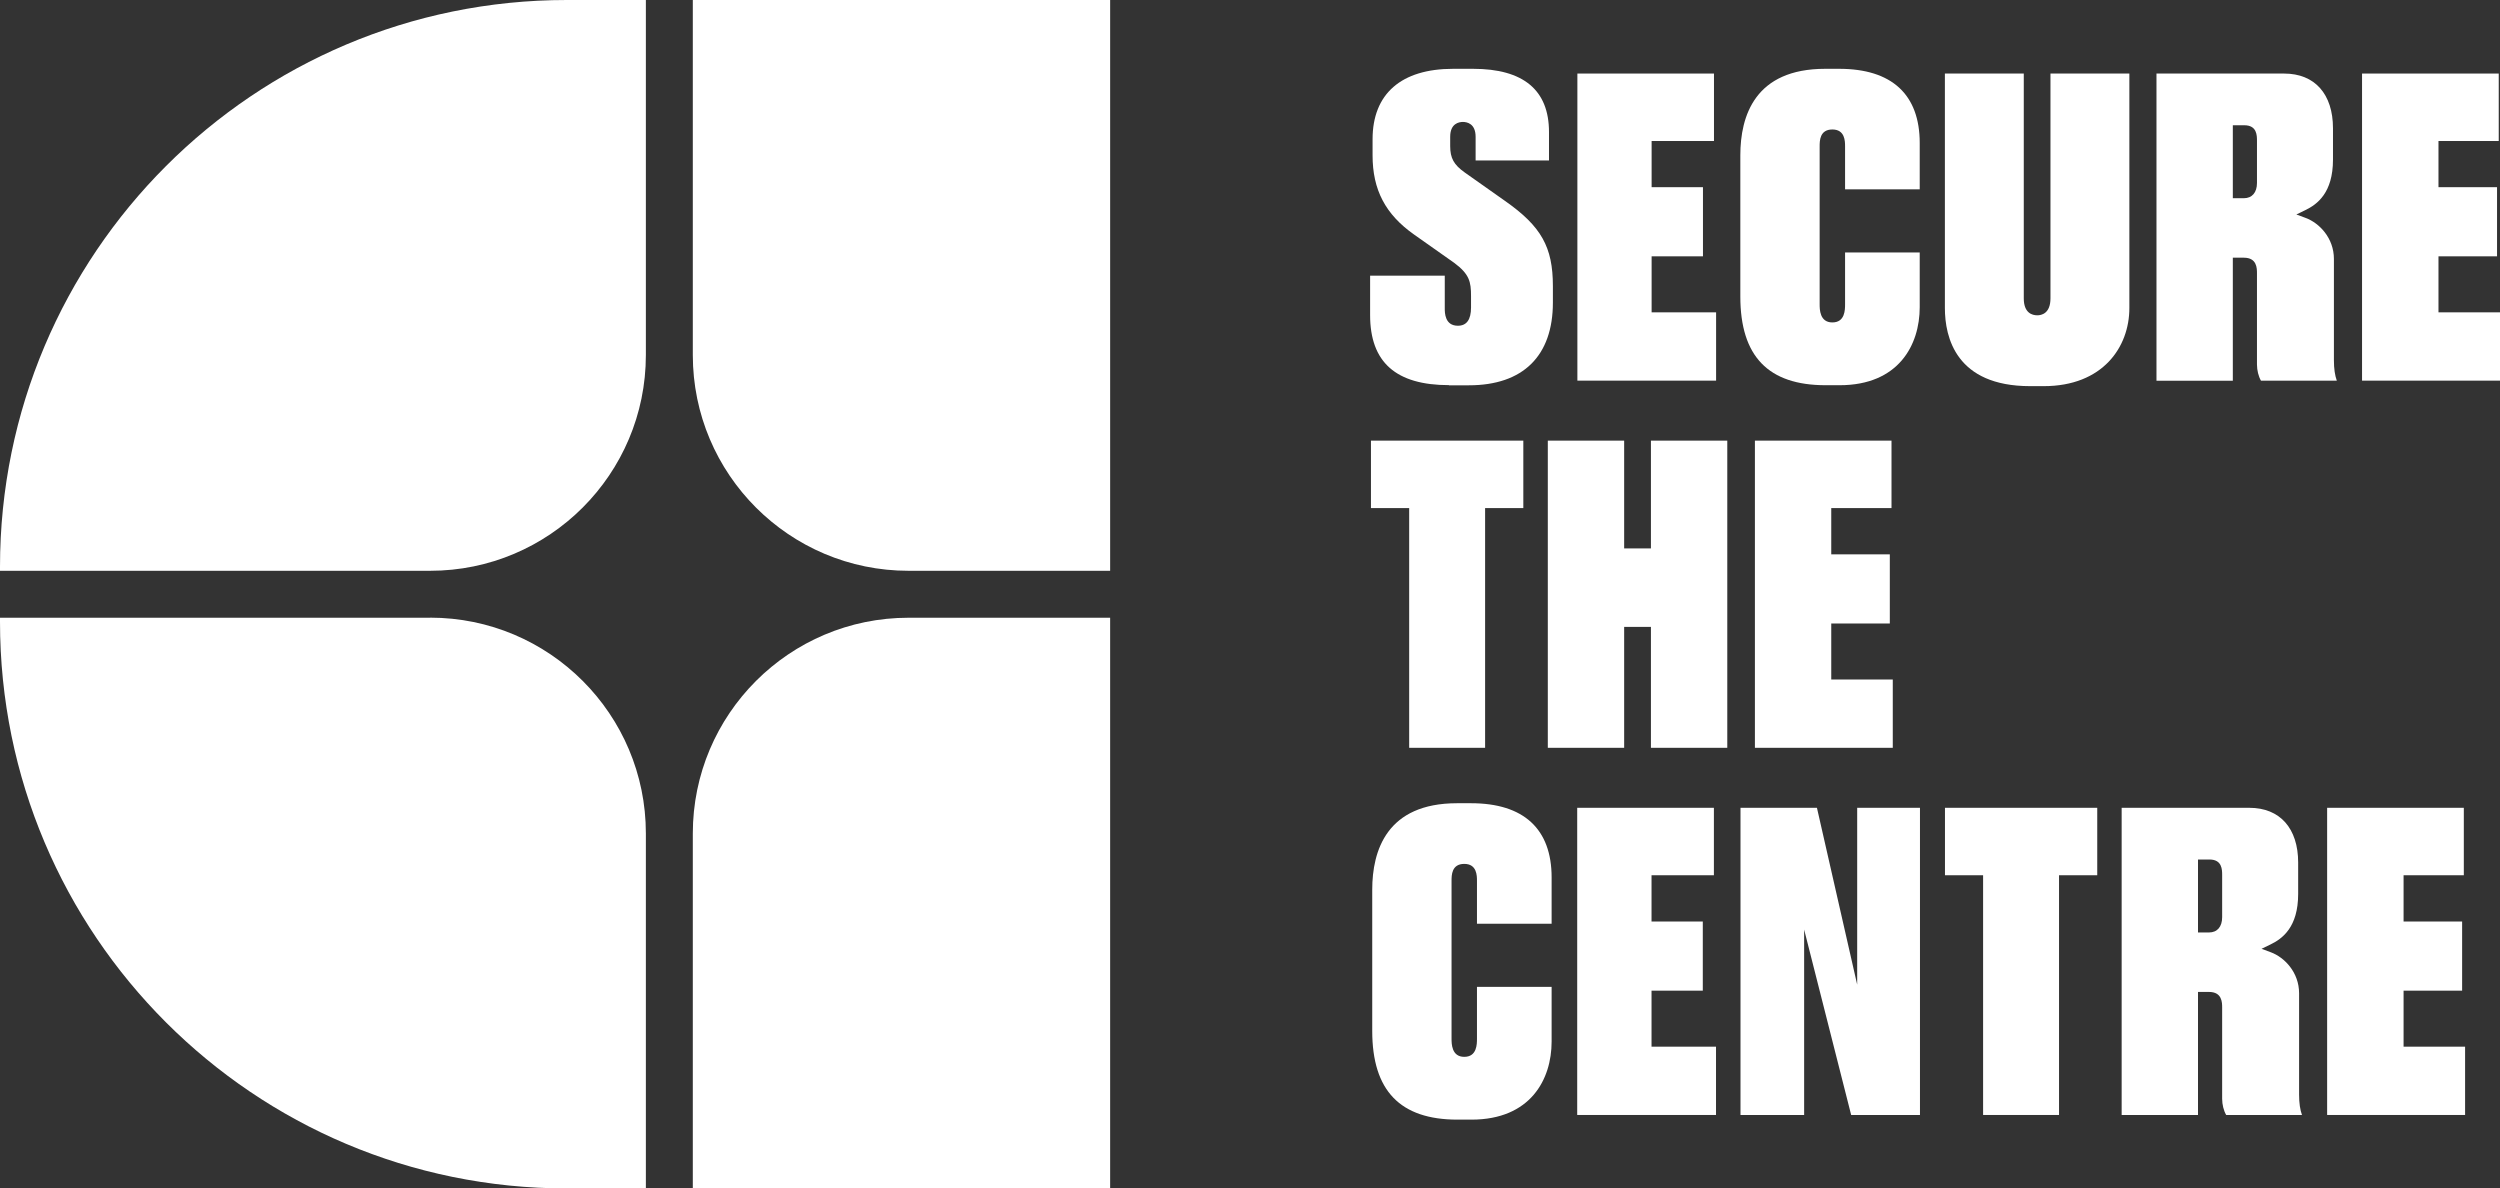
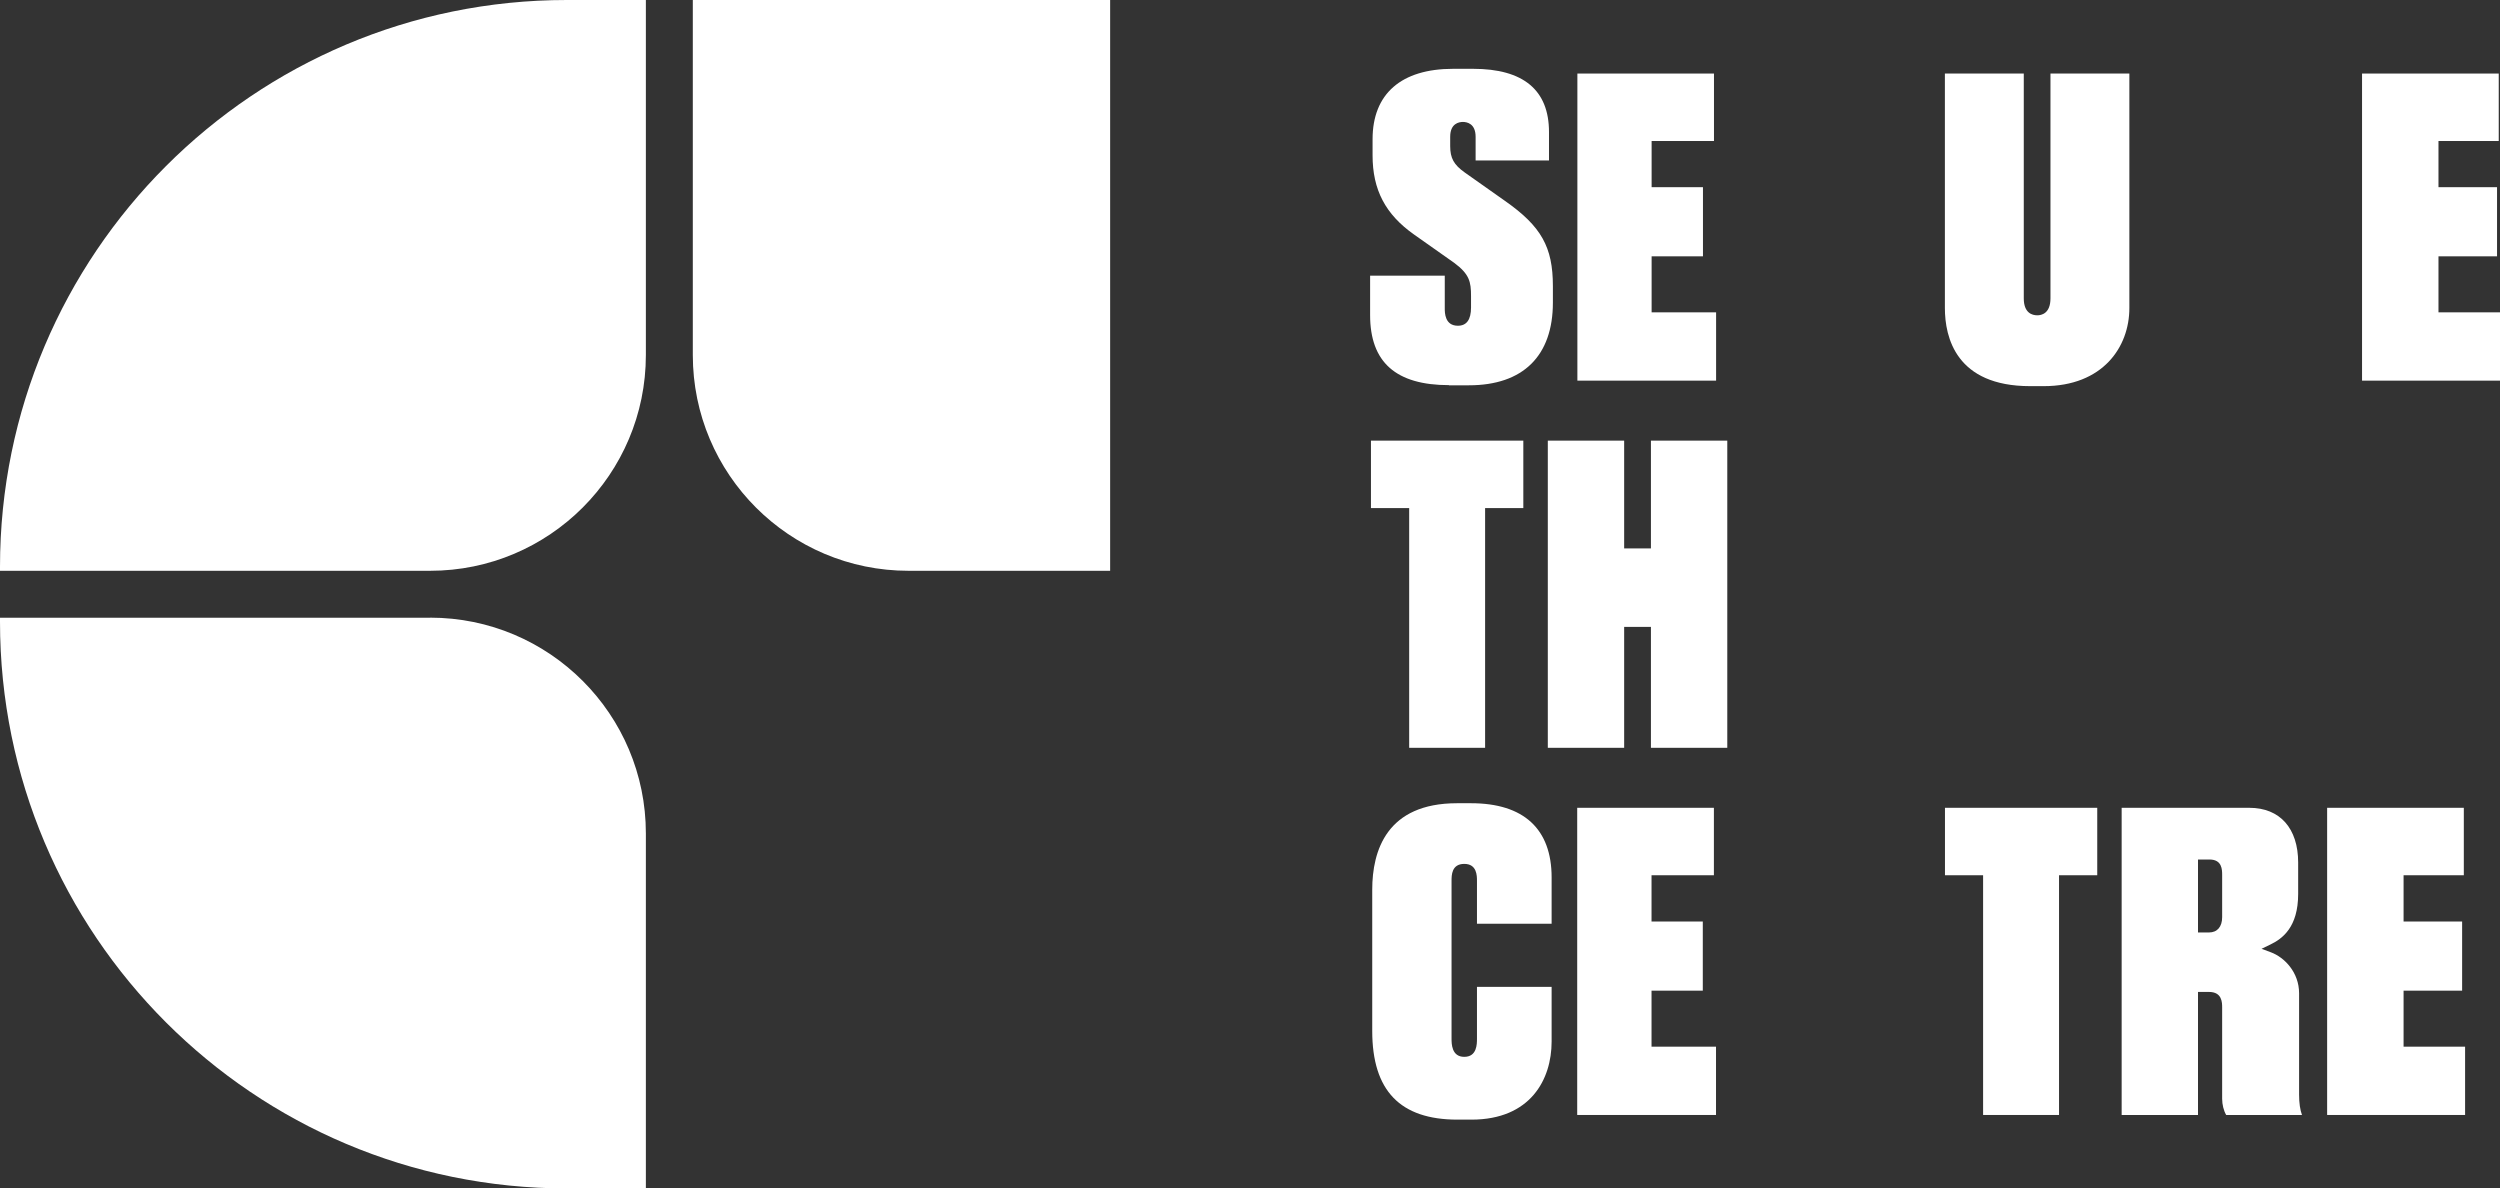
<svg xmlns="http://www.w3.org/2000/svg" id="Layer_2" data-name="Layer 2" viewBox="0 0 295.03 140.25">
  <rect x="0" y="0" width="295.03" height="140.25" fill="#333333" stroke="none" />
  <defs>
    <style>      .cls-1 {        fill: #fff;        stroke-width: 0px;      }    </style>
  </defs>
  <g id="Layer_1-2" data-name="Layer 1">
    <g>
      <path class="cls-1" d="m171,45.47h2.35c6.39,0,9.91-3.47,9.91-9.76v-1.95c0-4.61-1.37-7.05-5.65-10.05l-4.76-3.36c-1.28-.91-1.71-1.69-1.71-3.11v-1.1c0-1.58,1.05-1.75,1.5-1.75s1.5.17,1.5,1.75v2.8h8.66v-3.36c0-4.95-3.02-7.46-8.96-7.46h-2.35c-6.13,0-9.51,2.95-9.51,8.31v1.9c0,4.07,1.51,6.96,4.9,9.35l4.75,3.35c1.78,1.33,1.97,2.22,1.97,3.91v1.35c0,1.43-.52,2.15-1.55,2.15-1.55,0-1.55-1.54-1.55-2.05v-3.86h-8.81v4.66c0,5.56,3.05,8.26,9.31,8.26" />
      <polygon class="cls-1" points="200.97 30.25 200.97 22.09 194.91 22.09 194.91 16.64 202.27 16.64 202.27 8.68 186.15 8.68 186.15 44.92 202.52 44.92 202.52 36.86 194.91 36.86 194.91 30.25 200.97 30.25" />
-       <path class="cls-1" d="m226.55,22.34v-5.46c0-5.73-3.29-8.76-9.51-8.76h-1.65c-8.28,0-10.01,5.55-10.01,10.21v16.67c0,7.04,3.29,10.46,10.06,10.46h1.65c6.98,0,9.46-4.76,9.46-9.21v-6.46h-8.81v6.11c0,.65,0,2.15-1.5,2.15s-1.5-1.56-1.5-2.15v-18.62c0-.65,0-2,1.5-2s1.5,1.4,1.5,2v5.06h8.81Z" />
      <path class="cls-1" d="m239.58,45.57h1.6c6.99,0,10.11-4.63,10.11-9.21V8.68h-9.31v26.53c0,1.81-1.09,2-1.55,2-.6,0-1.6-.26-1.6-2V8.68h-9.31v27.68c0,3.44,1.31,9.21,10.06,9.21" />
-       <path class="cls-1" d="m266.85,44.92h8.92c-.22-.61-.34-1.4-.34-2.4v-11.96c0-2.47-1.72-4.24-3.33-4.84l-1.1-.41,1.05-.51c1.41-.68,3.27-2.04,3.27-5.96v-3.7c0-4.04-2.15-6.46-5.76-6.46h-15.07v36.25h9.01v-14.52h1.3c1.55,0,1.55,1.25,1.55,1.85v10.76c0,.68.18,1.4.47,1.9m-2.02-21.53h-1.3v-8.61h1.35c1.5,0,1.5,1.2,1.5,1.85v4.96c0,1.13-.58,1.8-1.55,1.8" />
      <polygon class="cls-1" points="294.68 30.25 294.68 22.09 287.77 22.09 287.77 16.64 294.88 16.64 294.88 8.68 278.75 8.68 278.75 44.92 295.03 44.92 295.03 36.86 287.77 36.86 287.77 30.25 294.68 30.25" />
      <polygon class="cls-1" points="179.77 52 161.79 52 161.79 59.96 166.3 59.96 166.3 88.25 175.26 88.25 175.26 59.96 179.77 59.96 179.77 52" />
      <polygon class="cls-1" points="203.84 88.25 203.84 52 194.83 52 194.83 64.72 191.67 64.72 191.67 52 182.66 52 182.66 88.25 191.67 88.25 191.67 73.98 194.83 73.98 194.83 88.25 203.84 88.25" />
-       <polygon class="cls-1" points="223.02 73.58 223.02 65.42 216.11 65.42 216.11 59.96 223.22 59.96 223.22 52 207.1 52 207.1 88.25 223.37 88.25 223.37 80.19 216.11 80.19 216.11 73.58 223.02 73.58" />
      <path class="cls-1" d="m161.94,121.67c0,7.04,3.29,10.46,10.06,10.46h1.65c6.98,0,9.46-4.76,9.46-9.21v-6.46h-8.81v6.11c0,.65,0,2.15-1.5,2.15s-1.5-1.56-1.5-2.15v-18.62c0-.65,0-2,1.5-2s1.5,1.4,1.5,2v5.06h8.81v-5.46c0-5.73-3.29-8.76-9.51-8.76h-1.65c-8.28,0-10.01,5.56-10.01,10.21v16.67Z" />
      <polygon class="cls-1" points="200.95 116.91 200.95 108.75 194.9 108.75 194.9 103.29 202.26 103.29 202.26 95.33 186.13 95.33 186.13 131.58 202.51 131.58 202.51 123.52 194.9 123.52 194.9 116.91 200.95 116.91" />
-       <polygon class="cls-1" points="226.58 131.58 226.58 95.33 219.17 95.33 219.17 116.2 214.42 95.33 205.4 95.33 205.4 131.58 212.91 131.58 212.91 109.7 218.46 131.58 226.58 131.58" />
      <polygon class="cls-1" points="247.5 95.33 229.53 95.33 229.53 103.29 234.03 103.29 234.03 131.58 242.99 131.58 242.99 103.29 247.5 103.29 247.5 95.33" />
      <path class="cls-1" d="m262.73,131.58h8.93c-.22-.61-.34-1.4-.34-2.4v-11.96c0-2.47-1.72-4.24-3.33-4.84l-1.1-.41,1.05-.51c1.41-.68,3.27-2.04,3.27-5.96v-3.71c0-4.04-2.15-6.46-5.76-6.46h-15.07v36.25h9.01v-14.52h1.3c1.55,0,1.55,1.25,1.55,1.85v10.76c0,.68.18,1.4.47,1.9m-2.02-21.53h-1.3v-8.61h1.35c1.5,0,1.5,1.2,1.5,1.85v4.96c0,1.13-.58,1.8-1.55,1.8" />
      <polygon class="cls-1" points="290.56 116.91 290.56 108.75 283.65 108.75 283.65 103.29 290.76 103.29 290.76 95.33 274.63 95.33 274.63 131.58 290.91 131.58 290.91 123.52 283.65 123.52 283.65 116.91 290.56 116.91" />
      <path class="cls-1" d="m50.76,72.9H0v.46c0,36.94,29.95,66.89,66.9,66.89h9.32v-41.9c0-14.06-11.4-25.46-25.46-25.46" />
-       <path class="cls-1" d="m131.01,72.9h-23.79c-14.06,0-25.46,11.4-25.46,25.46v41.9h49.25v-67.36Z" />
      <path class="cls-1" d="m50.76,67.36H0v-.46C0,29.95,29.95,0,66.9,0h9.32v41.9c0,14.06-11.4,25.46-25.46,25.46" />
-       <path class="cls-1" d="m131.01,67.36h-23.79c-14.06,0-25.46-11.4-25.46-25.46V0h49.25v67.36Z" />
+       <path class="cls-1" d="m131.01,67.36h-23.79c-14.06,0-25.46-11.4-25.46-25.46V0h49.25Z" />
    </g>
  </g>
</svg>